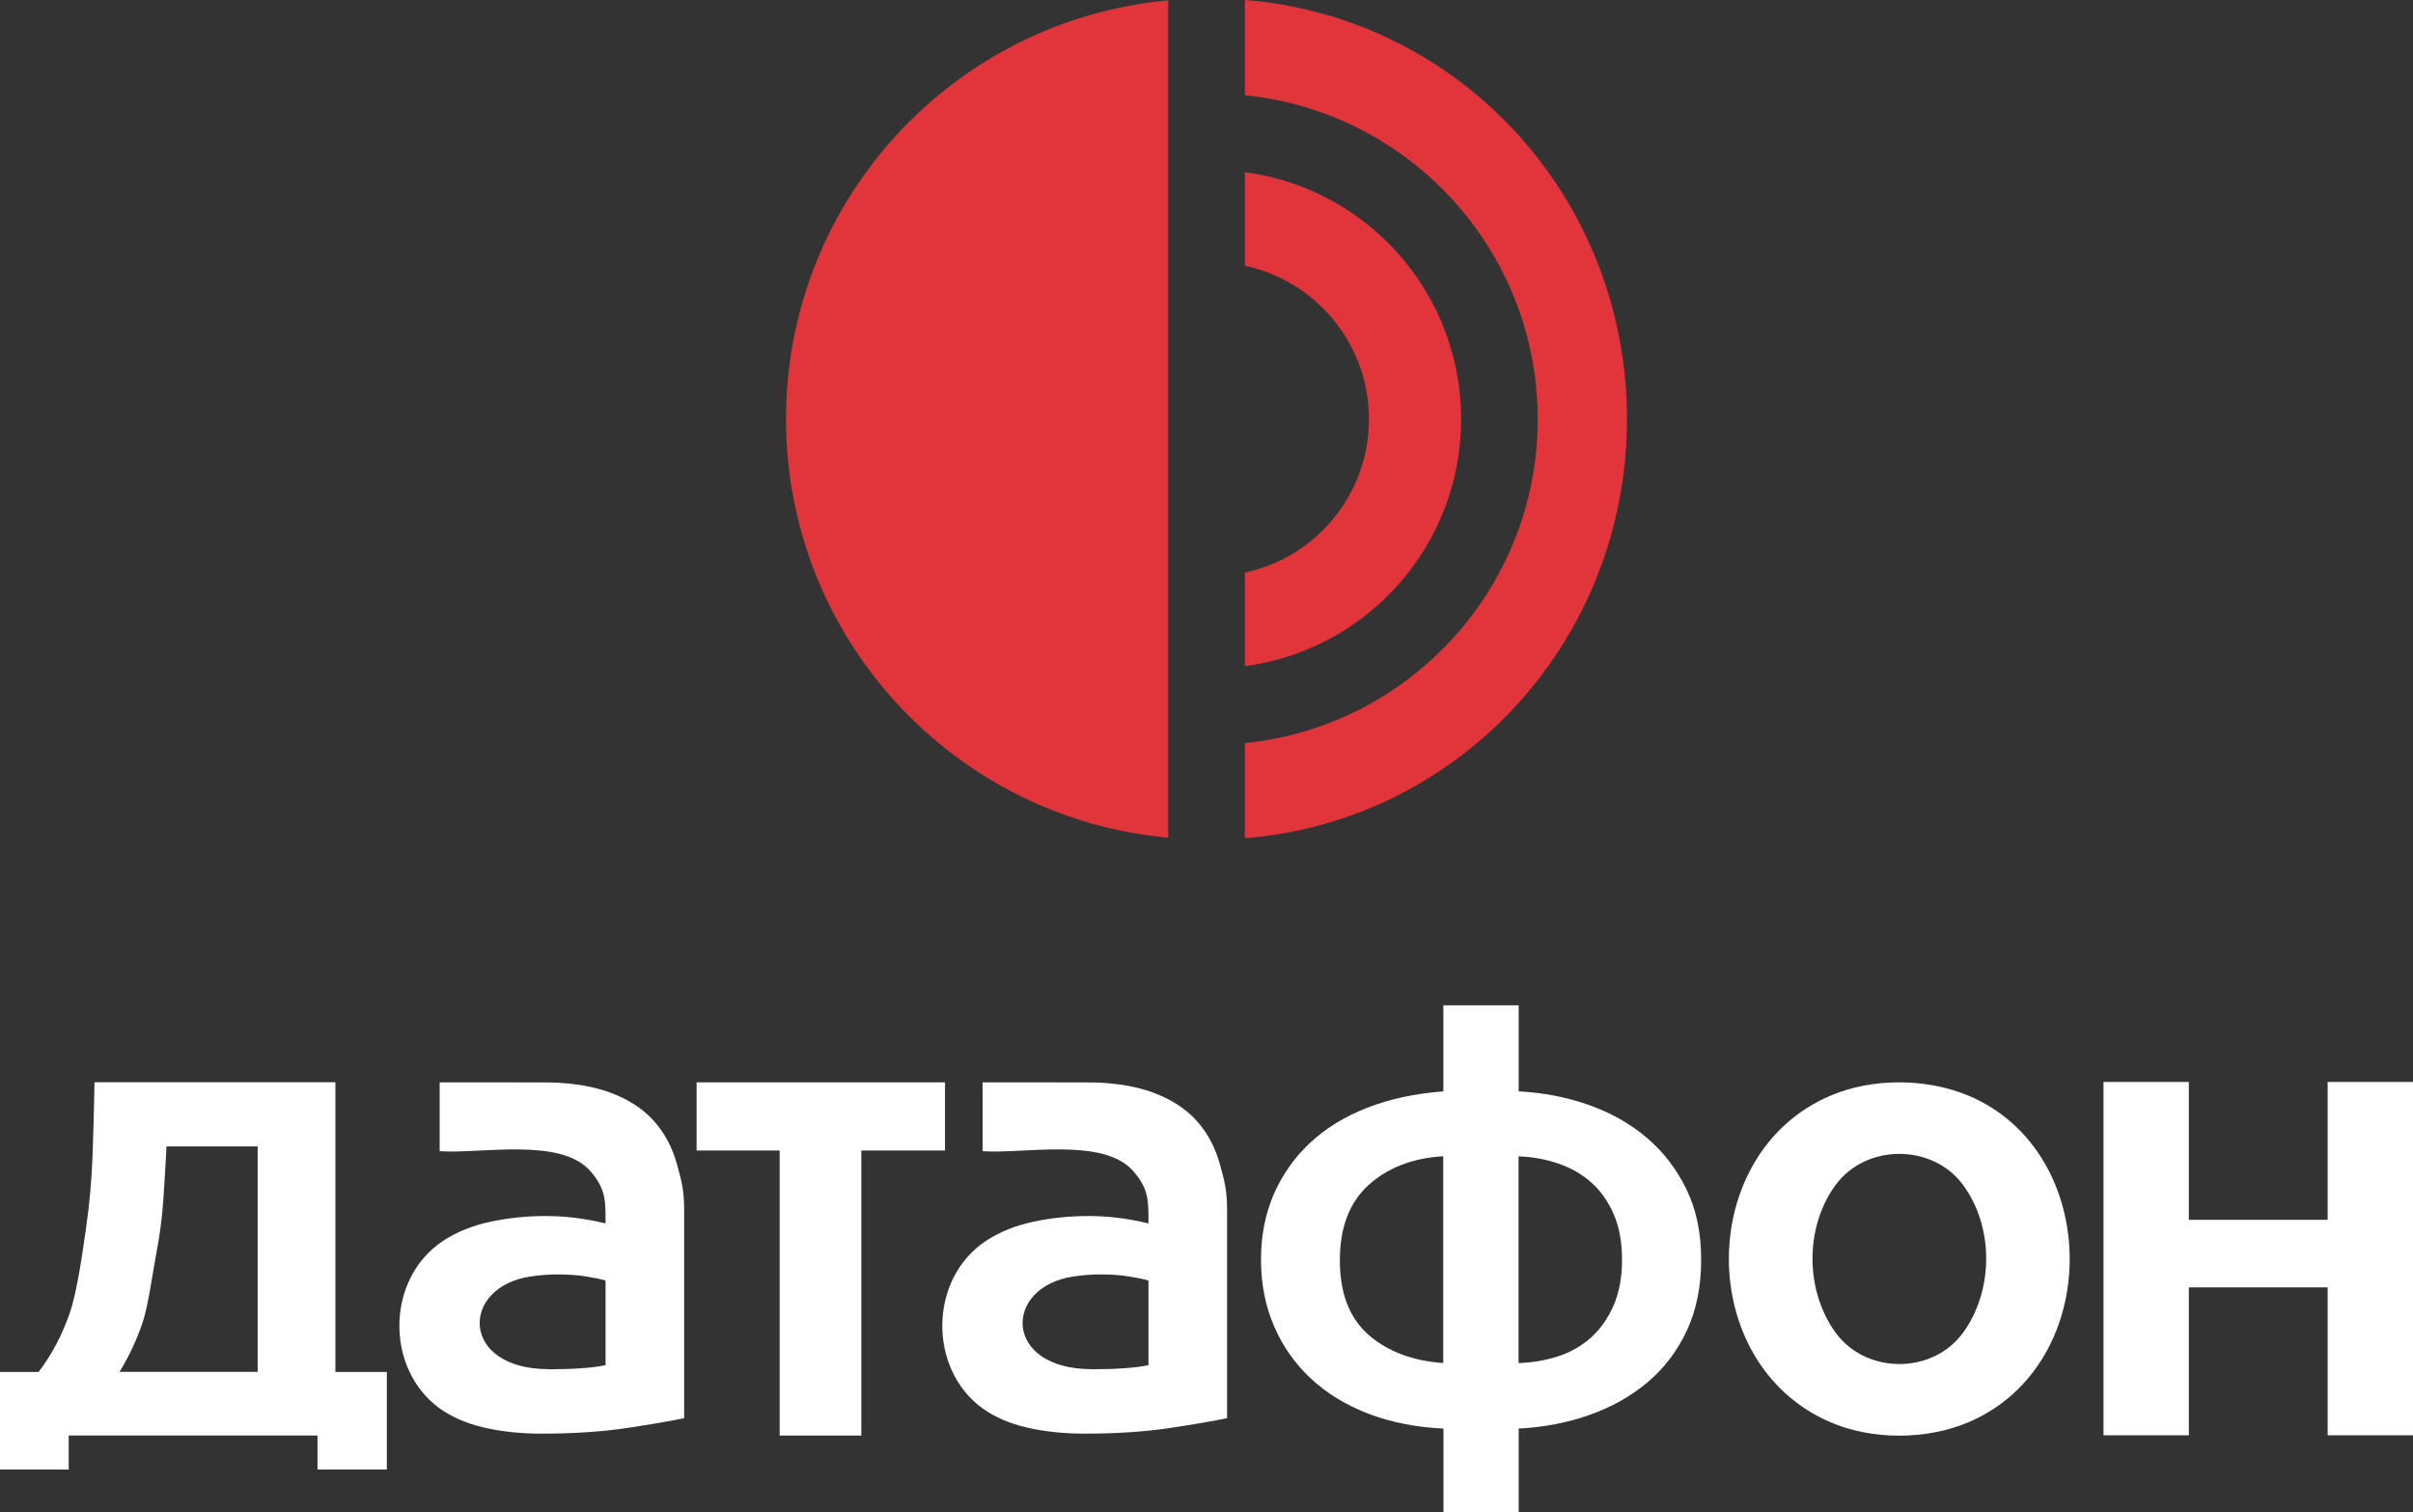
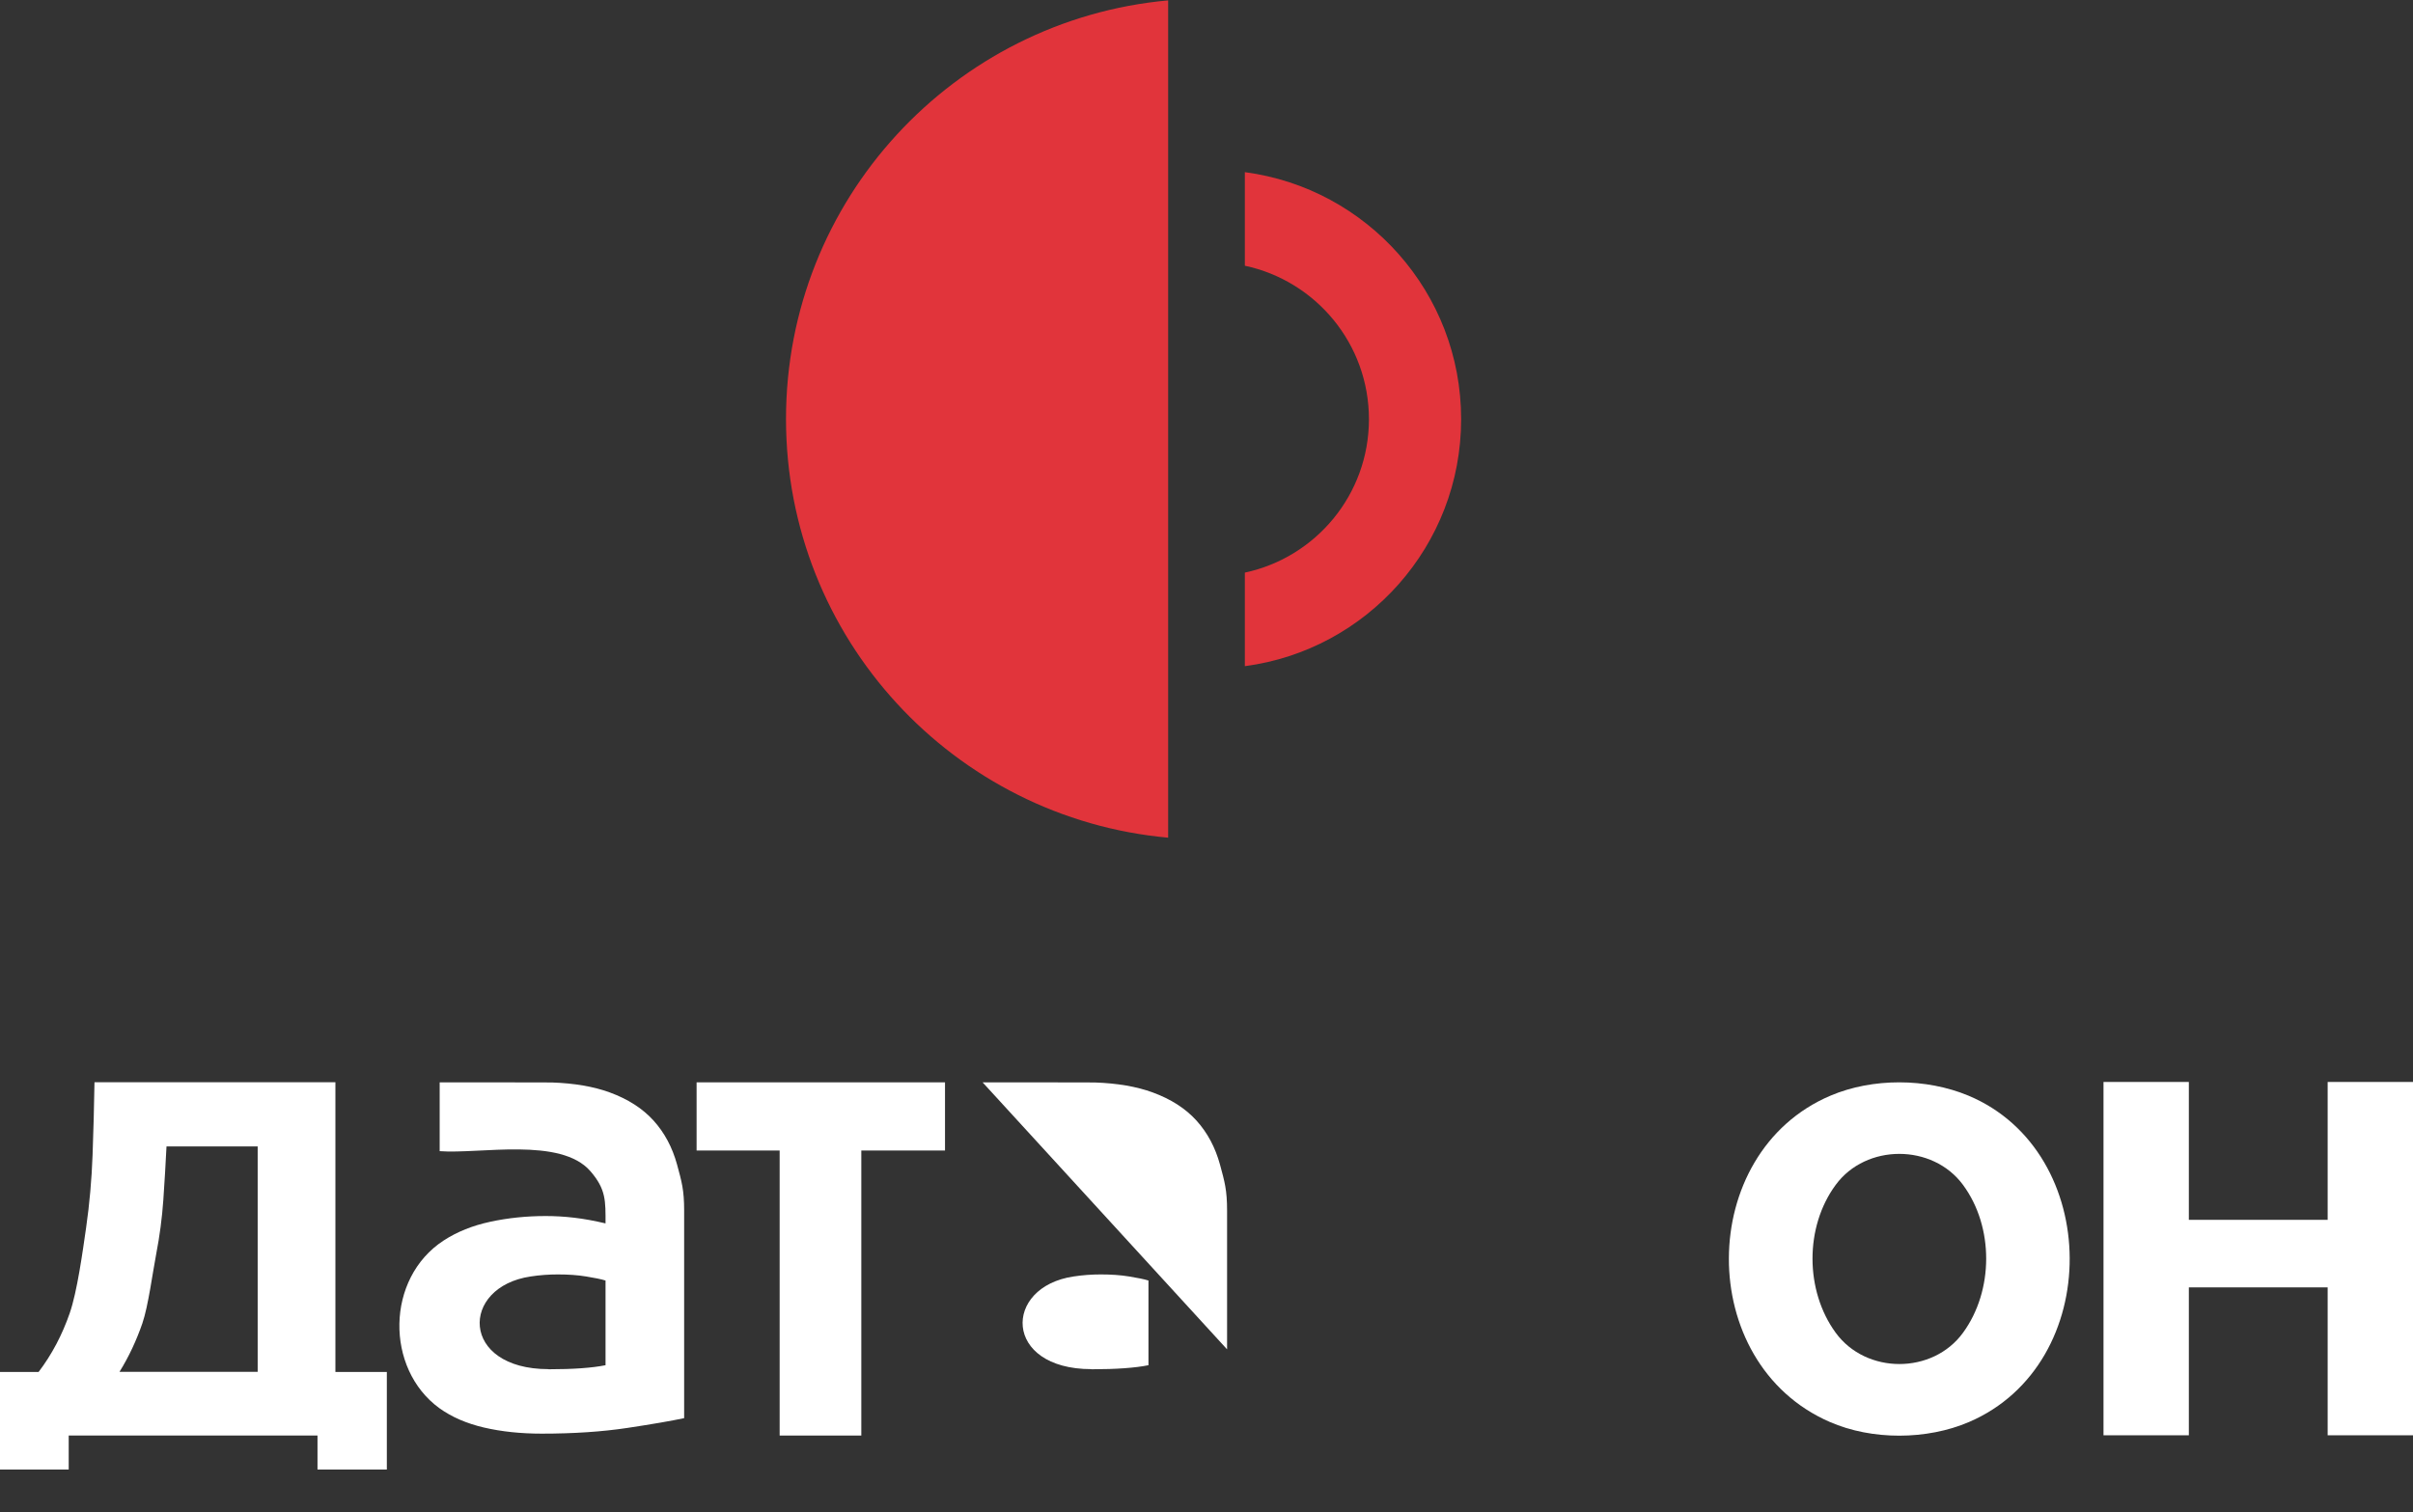
<svg xmlns="http://www.w3.org/2000/svg" id="Layer_1" data-name="Layer 1" viewBox="0 0 190 119.12">
  <rect x="0" y="0" width="190" height="119.12" fill="#333333" stroke="none" />
  <defs>
    <style>
      .cls-1, .cls-2 {
        fill: #fff;
      }

      .cls-1, .cls-2, .cls-3 {
        stroke-width: 0px;
      }

      .cls-2 {
        fill-rule: evenodd;
      }

      .cls-3 {
        fill: #e1343b;
      }
    </style>
  </defs>
  <path class="cls-3" d="m91.98,65.98c-16.87-1.53-30.09-15.71-30.09-32.98S75.11,1.56,91.98.03v65.95Z" />
-   <path class="cls-3" d="m121.08,33.02c0-13.29-10.11-24.22-23.06-25.52V0c16.99,1.35,30.09,15.65,30.09,33.01s-13.11,31.66-30.09,33.01v-7.49c12.95-1.3,23.06-12.23,23.06-25.52h0Z" />
  <path class="cls-3" d="m107.79,33.02h0c0-5.95-4.19-10.9-9.77-12.09v-7.37c9.61,1.27,17.03,9.49,17.03,19.45h0s0,.01,0,.01c0,9.96-7.42,18.18-17.03,19.45v-7.37c5.58-1.19,9.77-6.14,9.77-12.08" />
  <path class="cls-1" d="m154.57,93.33c-2.4-3.26-7.64-3.26-10.03,0-2.44,3.31-2.42,8.32,0,11.64,2.4,3.29,7.64,3.29,10.03,0,2.42-3.32,2.44-8.33,0-11.64m.48,18.67c-3.33,1.43-7.65,1.45-10.97,0-10.66-4.63-10.55-21.2.05-25.7,3.32-1.41,7.54-1.39,10.87,0,10.54,4.42,10.69,21.12.05,25.7Z" />
-   <path class="cls-1" d="m77.37,85.25c.2,0,8.63,0,8.83.01,1.77.06,3.29.32,4.55.78,1.45.53,2.6,1.27,3.46,2.22.86.95,1.48,2.11,1.85,3.46.37,1.36.56,2.01.56,3.63v16.35c-.99.21-2.48.47-4.47.77-1.99.3-4.24.45-6.74.45-1.66,0-3.17-.16-4.55-.48-1.38-.32-2.55-.83-3.52-1.53-4.27-3.11-4.22-10.23.34-13.2,1.06-.69,2.28-1.18,3.68-1.48,1.39-.3,2.85-.45,4.36-.45.71,0,1.45.04,2.22.13.78.09,1.6.24,2.49.45,0-1.76.05-2.68-1.19-4.11-2.34-2.71-8.71-1.34-11.87-1.58v-5.42Zm8.56,22.6c1.97,0,3.47-.11,4.5-.32v-6.67c-.35-.11-.86-.21-1.53-.32-.67-.11-1.41-.16-2.22-.16-.71,0-1.42.05-2.14.16-5.58.82-5.57,7.3,1.4,7.3Z" />
+   <path class="cls-1" d="m77.37,85.25c.2,0,8.63,0,8.83.01,1.77.06,3.29.32,4.55.78,1.45.53,2.6,1.27,3.46,2.22.86.95,1.48,2.11,1.85,3.46.37,1.36.56,2.01.56,3.63v16.35v-5.42Zm8.56,22.6c1.97,0,3.47-.11,4.5-.32v-6.67c-.35-.11-.86-.21-1.53-.32-.67-.11-1.41-.16-2.22-.16-.71,0-1.42.05-2.14.16-5.58.82-5.57,7.3,1.4,7.3Z" />
  <path class="cls-1" d="m34.62,85.25c.2,0,8.63,0,8.83.01,1.77.06,3.29.32,4.55.78,1.45.53,2.6,1.27,3.46,2.22.86.95,1.48,2.11,1.85,3.46.37,1.36.56,2.01.56,3.63v16.35c-.99.21-2.48.47-4.47.77-1.99.3-4.24.45-6.74.45-1.66,0-3.17-.16-4.55-.48-1.37-.32-2.55-.83-3.52-1.53-4.27-3.11-4.22-10.23.34-13.2,1.06-.69,2.28-1.18,3.68-1.48,1.39-.3,2.85-.45,4.36-.45.71,0,1.45.04,2.22.13.78.09,1.6.24,2.49.45,0-1.76.05-2.68-1.19-4.11-2.34-2.71-8.71-1.34-11.87-1.58v-5.42Zm8.56,22.6c1.97,0,3.47-.11,4.5-.32v-6.67c-.35-.11-.86-.21-1.53-.32-.67-.11-1.41-.16-2.22-.16-.71,0-1.42.05-2.14.16-5.58.82-5.57,7.3,1.4,7.3Z" />
  <polygon class="cls-1" points="190 113.05 183.28 113.05 183.28 101.4 172.35 101.4 172.35 113.05 165.63 113.05 165.63 85.22 172.35 85.22 172.35 96.08 183.28 96.08 183.28 85.22 190 85.22 190 113.05" />
  <polygon class="cls-1" points="74.41 90.62 67.82 90.62 67.82 113.07 61.39 113.07 61.39 90.62 54.85 90.62 54.85 85.25 74.41 85.25 74.41 90.62" />
  <path class="cls-1" d="m20.29,108.06v-17.76h-7.18c-.07,1.38-.15,2.79-.25,4.22-.1,1.43-.29,2.85-.56,4.25-.27,1.4-.63,4.13-1.09,5.46-.46,1.33-1.05,2.61-1.8,3.82h10.88Zm-20.29,0h3.04c1.05-1.38,1.86-2.93,2.45-4.63.59-1.7,1.02-4.86,1.29-6.73.27-1.87.44-3.79.51-5.74.07-1.96.12-3.86.15-5.72h18.97v22.82h4.05v7.69h-5.46v-2.68H5.41v2.68H0v-7.69Z" />
-   <path class="cls-2" d="m119.57,107.36c1.08-.03,2.12-.21,3.11-.53,1-.32,1.86-.82,2.61-1.49.74-.67,1.33-1.52,1.77-2.53.44-1.01.66-2.21.66-3.59s-.22-2.58-.66-3.59c-.44-1.01-1.03-1.85-1.77-2.5-.74-.66-1.61-1.15-2.61-1.49-.99-.34-2.03-.52-3.11-.56v16.29Zm0-28.18h-5.92v6.78c-2.23.17-4.22.6-5.99,1.29-1.77.69-3.27,1.61-4.5,2.76-1.23,1.15-2.18,2.5-2.86,4.05-.67,1.55-1.01,3.27-1.01,5.16s.35,3.68,1.04,5.26c.69,1.59,1.66,2.96,2.91,4.12,1.25,1.16,2.76,2.08,4.53,2.76,1.77.67,3.74,1.06,5.89,1.16v6.6h5.92v-6.6c1.96-.1,3.8-.45,5.54-1.06,1.74-.61,3.26-1.46,4.58-2.56,1.31-1.1,2.35-2.45,3.11-4.07.76-1.62,1.14-3.49,1.14-5.62s-.39-3.94-1.16-5.54c-.78-1.6-1.82-2.96-3.14-4.07-1.31-1.11-2.84-1.97-4.58-2.58-1.74-.61-3.57-.96-5.49-1.06v-6.78Zm-5.92,11.89c-2.39.14-4.35.89-5.87,2.25-1.52,1.37-2.28,3.35-2.28,5.94s.75,4.55,2.25,5.87c1.5,1.31,3.47,2.06,5.89,2.23v-16.29Z" />
</svg>